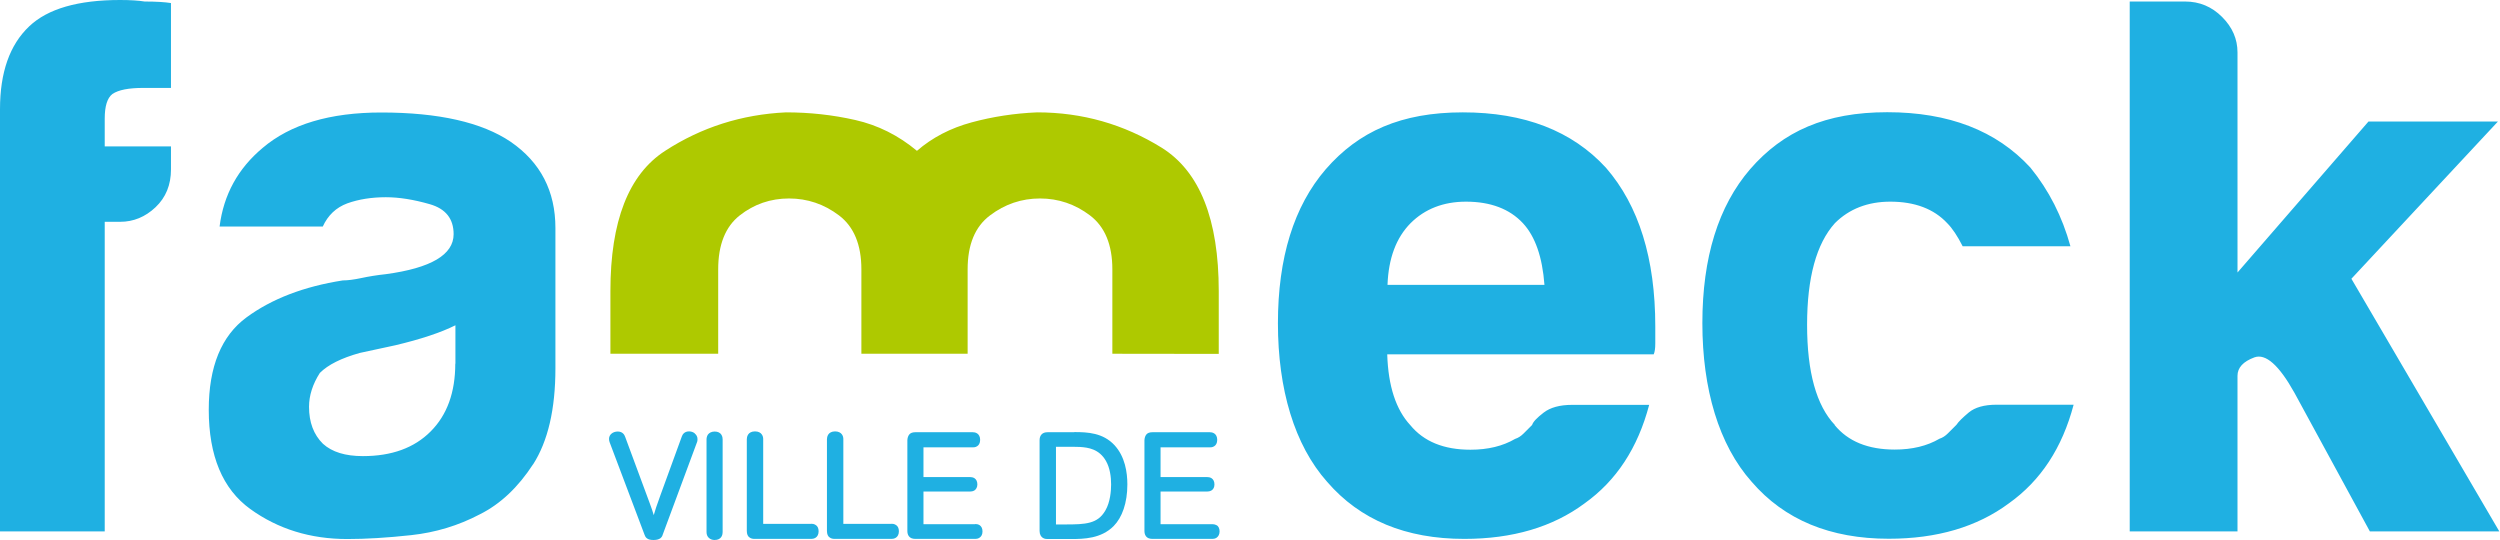
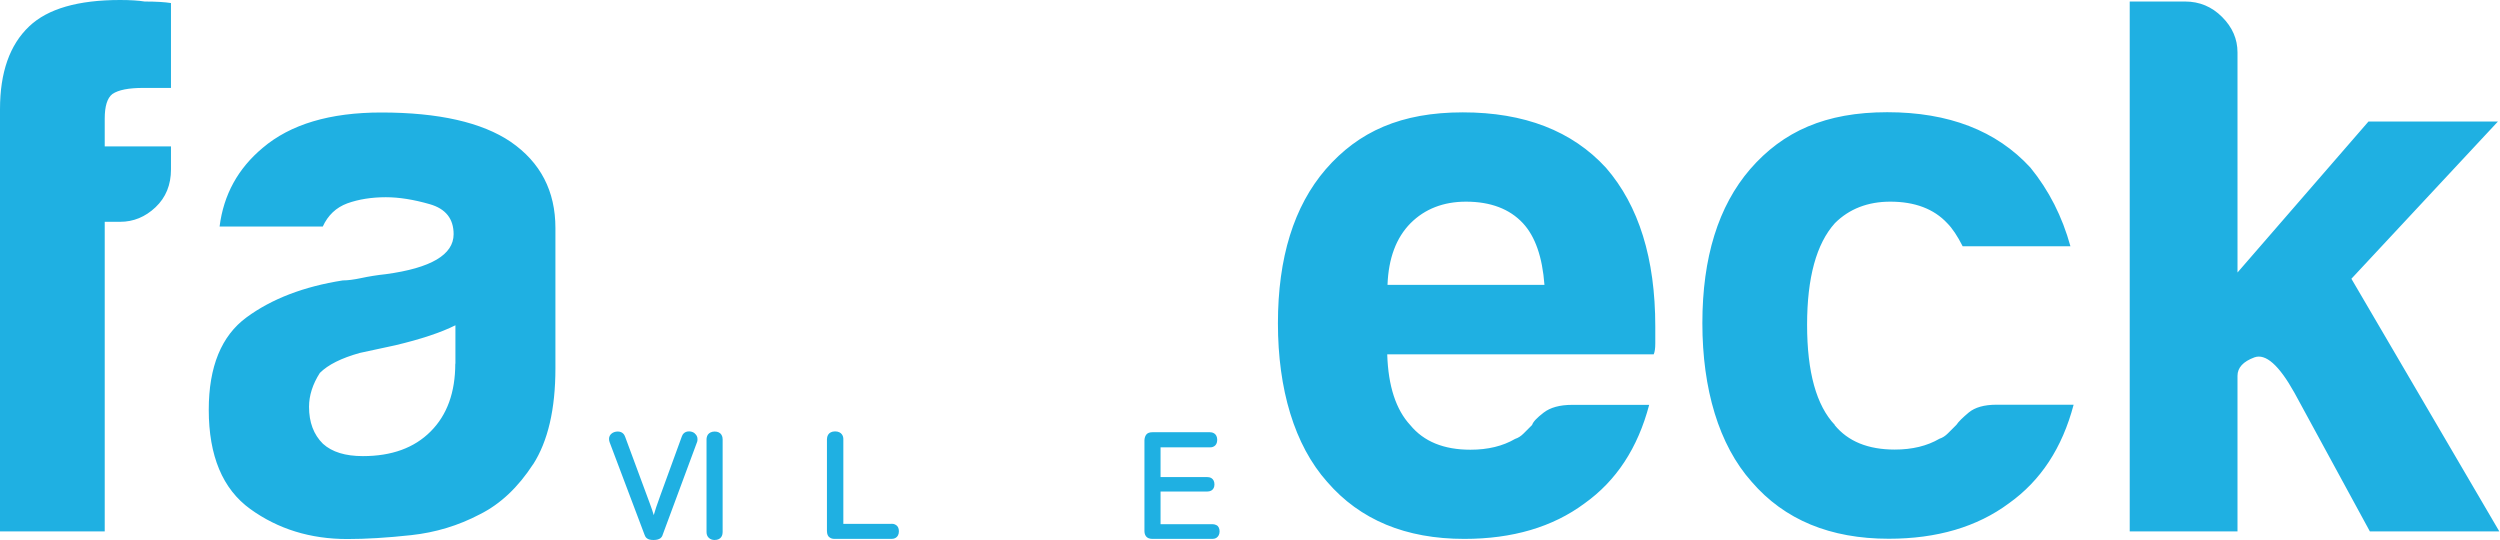
<svg xmlns="http://www.w3.org/2000/svg" id="a" data-name="Calque 1" viewBox="0 0 180 38.87">
  <defs>
    <style>
      .b {
        fill: #aec900;
      }

      .c {
        fill: #1fb0e2;
      }
    </style>
  </defs>
  <path class="c" d="m11.2,14.92c.74-.7,1.11-1.61,1.11-2.72v-1.66h-4.77v-2c0-.89.18-1.48.55-1.77.44-.3,1.18-.44,2.22-.44h2V.22c-.44-.07-1.07-.11-1.89-.11-.44-.07-1.04-.11-1.77-.11C5.62,0,3.44.63,2.11,1.89.7,3.22,0,5.21,0,7.87v30.39h7.54V15.97h1.11c.96,0,1.81-.35,2.55-1.05m21.58,11.26c0,2.07-.59,3.7-1.77,4.88-1.18,1.19-2.81,1.78-4.88,1.78-1.26,0-2.22-.29-2.88-.89-.67-.66-1-1.55-1-2.66,0-.81.26-1.63.78-2.44.59-.59,1.55-1.07,2.88-1.44l2.55-.55c1.85-.44,3.29-.92,4.33-1.44v2.77Zm5.6,7.26c1.07-1.67,1.61-3.97,1.61-6.93v-10.09c0-2.66-1.07-4.73-3.22-6.21-2.07-1.4-5.18-2.11-9.32-2.11-3.7,0-6.54.85-8.54,2.55-1.77,1.48-2.81,3.36-3.1,5.66h7.43c.37-.81.96-1.37,1.77-1.67.81-.29,1.74-.44,2.77-.44.96,0,2.01.17,3.16.5,1.15.33,1.72,1.05,1.72,2.16,0,1.48-1.63,2.44-4.88,2.88-.66.07-1.26.17-1.77.28-.52.11-.96.17-1.33.17-2.81.44-5.12,1.33-6.93,2.66-1.81,1.33-2.72,3.55-2.72,6.65,0,3.33,1,5.71,2.99,7.15,2,1.44,4.32,2.16,6.99,2.16,1.33,0,2.86-.09,4.6-.28,1.74-.19,3.38-.68,4.94-1.5,1.48-.74,2.75-1.94,3.83-3.6m72.83-12.92h-11.31c.07-1.92.63-3.4,1.66-4.44,1.03-1.03,2.37-1.55,3.99-1.55,1.77,0,3.14.52,4.1,1.55.89.96,1.4,2.44,1.55,4.44m7.87,4.99c.07-.15.11-.4.11-.78v-1.22c0-4.88-1.18-8.69-3.55-11.42-2.44-2.66-5.88-3.99-10.31-3.99s-7.5,1.37-9.87,4.1c-2.29,2.66-3.44,6.36-3.44,11.09s1.18,8.76,3.55,11.42c2.37,2.74,5.66,4.1,9.87,4.1,3.47,0,6.36-.85,8.65-2.55,2.29-1.63,3.84-3.99,4.66-7.1h-5.55c-.89,0-1.57.19-2.05.56-.48.37-.76.66-.83.89-.22.22-.43.43-.61.61-.19.19-.39.32-.61.39-.89.52-1.96.78-3.22.78-1.92,0-3.36-.59-4.33-1.77-1.03-1.11-1.59-2.81-1.66-5.1h19.19Zm13.04,5.1c-1.33-1.4-2-3.81-2-7.21s.67-5.84,2-7.32c1.03-1.03,2.37-1.55,3.99-1.55,1.77,0,3.14.52,4.1,1.55.37.37.74.93,1.11,1.66h7.76c-.59-2.14-1.55-4.03-2.88-5.66-2.44-2.66-5.88-3.99-10.31-3.99s-7.5,1.37-9.87,4.1c-2.29,2.66-3.44,6.36-3.44,11.09s1.18,8.76,3.55,11.42c2.36,2.74,5.66,4.1,9.87,4.1,3.47,0,6.36-.85,8.65-2.55,2.29-1.63,3.84-3.99,4.66-7.1h-5.55c-.89,0-1.55.19-2,.56-.44.37-.74.66-.89.89l-.61.61c-.19.19-.39.32-.61.39-.89.52-1.96.78-3.22.78-1.92,0-3.37-.59-4.33-1.77m37.22-10.54l10.54-11.31h-9.32l-9.43,10.87V3.77c0-.96-.37-1.81-1.11-2.55-.74-.74-1.63-1.11-2.66-1.11h-3.99v38.15h7.76v-11.2c0-.59.41-1.03,1.22-1.33.81-.29,1.77.56,2.88,2.55l5.43,9.98h9.32l-10.65-18.19Z" />
-   <path class="b" d="m87.75,25.48v-4.52c0-5.17-1.37-8.61-4.1-10.32-2.74-1.7-5.73-2.55-8.98-2.55-1.63.07-3.2.31-4.71.72-1.52.41-2.83,1.09-3.94,2.05-1.33-1.11-2.81-1.85-4.44-2.22-1.63-.37-3.29-.55-4.99-.55-3.18.15-6.08,1.07-8.7,2.77-2.63,1.7-3.94,5.06-3.94,10.09v4.52h7.76v-6.08c0-1.77.52-3.07,1.55-3.88,1.03-.81,2.22-1.22,3.55-1.22s2.53.41,3.6,1.22c1.07.81,1.61,2.11,1.61,3.88v6.08h7.65v-6.08c0-1.77.53-3.07,1.61-3.88,1.07-.81,2.27-1.22,3.6-1.22s2.53.41,3.6,1.22c1.07.81,1.61,2.11,1.61,3.88v6.08" />
  <g>
    <path class="c" d="m50.01,31.19c-.12-.09-.26-.13-.4-.13-.33,0-.47.22-.52.37l-1.53,4.2c-.31.85-.38,1.08-.49,1.46-.09-.31-.15-.48-.29-.86l-1.77-4.78c-.05-.15-.19-.38-.53-.38-.34,0-.63.21-.63.53,0,.1.02.18.05.26h0s2.51,6.65,2.51,6.65c.03.08.07.18.17.25.1.08.25.12.48.12s.37-.05.48-.12c.1-.08.15-.17.17-.25l-.07-.03.07.03,2.47-6.66h0s0,0,0,0h0s0,0,0,0c.04-.09.04-.17.04-.24,0-.18-.09-.31-.2-.4Z" />
    <path class="c" d="m51.46,31.07c-.24,0-.4.1-.49.22-.08.12-.1.26-.1.35v6.67c0,.18.06.32.17.42.11.1.25.15.41.15.25,0,.41-.1.49-.23.08-.13.09-.26.09-.34v-6.67c0-.08-.01-.21-.09-.34-.08-.13-.24-.23-.49-.23Z" />
-     <path class="c" d="m58.41,37.72h-3.46v-6.1c0-.08-.01-.22-.1-.34-.08-.12-.24-.22-.49-.22-.25,0-.41.1-.49.22-.08.12-.1.26-.1.34v6.6c0,.24.07.4.2.48.12.09.26.1.38.1h4.06c.07,0,.2-.01.32-.09.12-.08.21-.23.21-.46,0-.23-.09-.38-.21-.45-.12-.08-.24-.09-.32-.09Z" />
    <path class="c" d="m64.18,37.72h-3.46v-6.1c0-.08-.01-.22-.1-.34-.08-.12-.25-.22-.49-.22-.25,0-.41.1-.49.22-.08.12-.1.26-.1.34v6.6c0,.24.07.4.2.48.12.09.26.1.39.1h4.06c.07,0,.2-.01.32-.09.12-.08.21-.23.21-.46,0-.23-.09-.38-.21-.45-.12-.08-.24-.09-.32-.09Z" />
-     <path class="c" d="m70.21,37.74h-3.72v-2.35h3.36c.07,0,.2-.01.31-.08.11-.07.21-.22.21-.43,0-.23-.09-.37-.21-.45-.11-.07-.24-.08-.31-.08h-3.36v-2.14h3.54c.07,0,.2,0,.32-.08.12-.07.22-.22.22-.46,0-.23-.09-.38-.21-.46-.12-.08-.25-.09-.32-.09h-4.13c-.2,0-.35.05-.44.16-.09.11-.13.25-.14.41h0v6.53h0c0,.13.02.27.11.39.09.12.24.19.47.19h4.31c.07,0,.2-.01.31-.09.12-.08.21-.22.21-.45,0-.23-.09-.37-.21-.45-.11-.07-.24-.08-.31-.08Z" />
-     <path class="c" d="m77.36,31.12h-1.93c-.19,0-.34.05-.44.16-.1.11-.14.25-.14.42v6.53c0,.26.11.42.24.5.13.08.27.08.34.08h1.69c.92,0,2.16-.03,3.06-.93.61-.62.99-1.66.99-3,0-.85-.16-2.01-.94-2.84-.82-.87-1.9-.93-2.88-.93Zm-1.34,1.05h.84c.3,0,.71,0,.89.01.61.04,1.39.15,1.88,1.01.29.51.37,1.15.37,1.69,0,.45-.06,1.27-.41,1.87-.29.5-.64.74-1.11.87-.47.13-1.05.14-1.77.14h-.68v-5.58Z" />
    <path class="c" d="m87.59,37.82c-.11-.07-.24-.08-.31-.08h-3.72v-2.35h3.36c.07,0,.19-.01.31-.08.12-.07.21-.22.21-.43,0-.23-.09-.37-.21-.45-.11-.07-.24-.08-.31-.08h-3.36v-2.14h3.54c.07,0,.2,0,.32-.08.12-.07.22-.22.22-.46,0-.23-.09-.38-.21-.46-.12-.08-.25-.09-.32-.09h-4.13c-.2,0-.35.05-.44.16-.09.11-.13.25-.14.41h0v6.53h0c0,.13.02.27.11.39.09.12.24.19.47.19h4.31c.07,0,.2-.01.31-.09.11-.08.21-.22.21-.45,0-.23-.09-.37-.21-.45Z" />
  </g>
</svg>